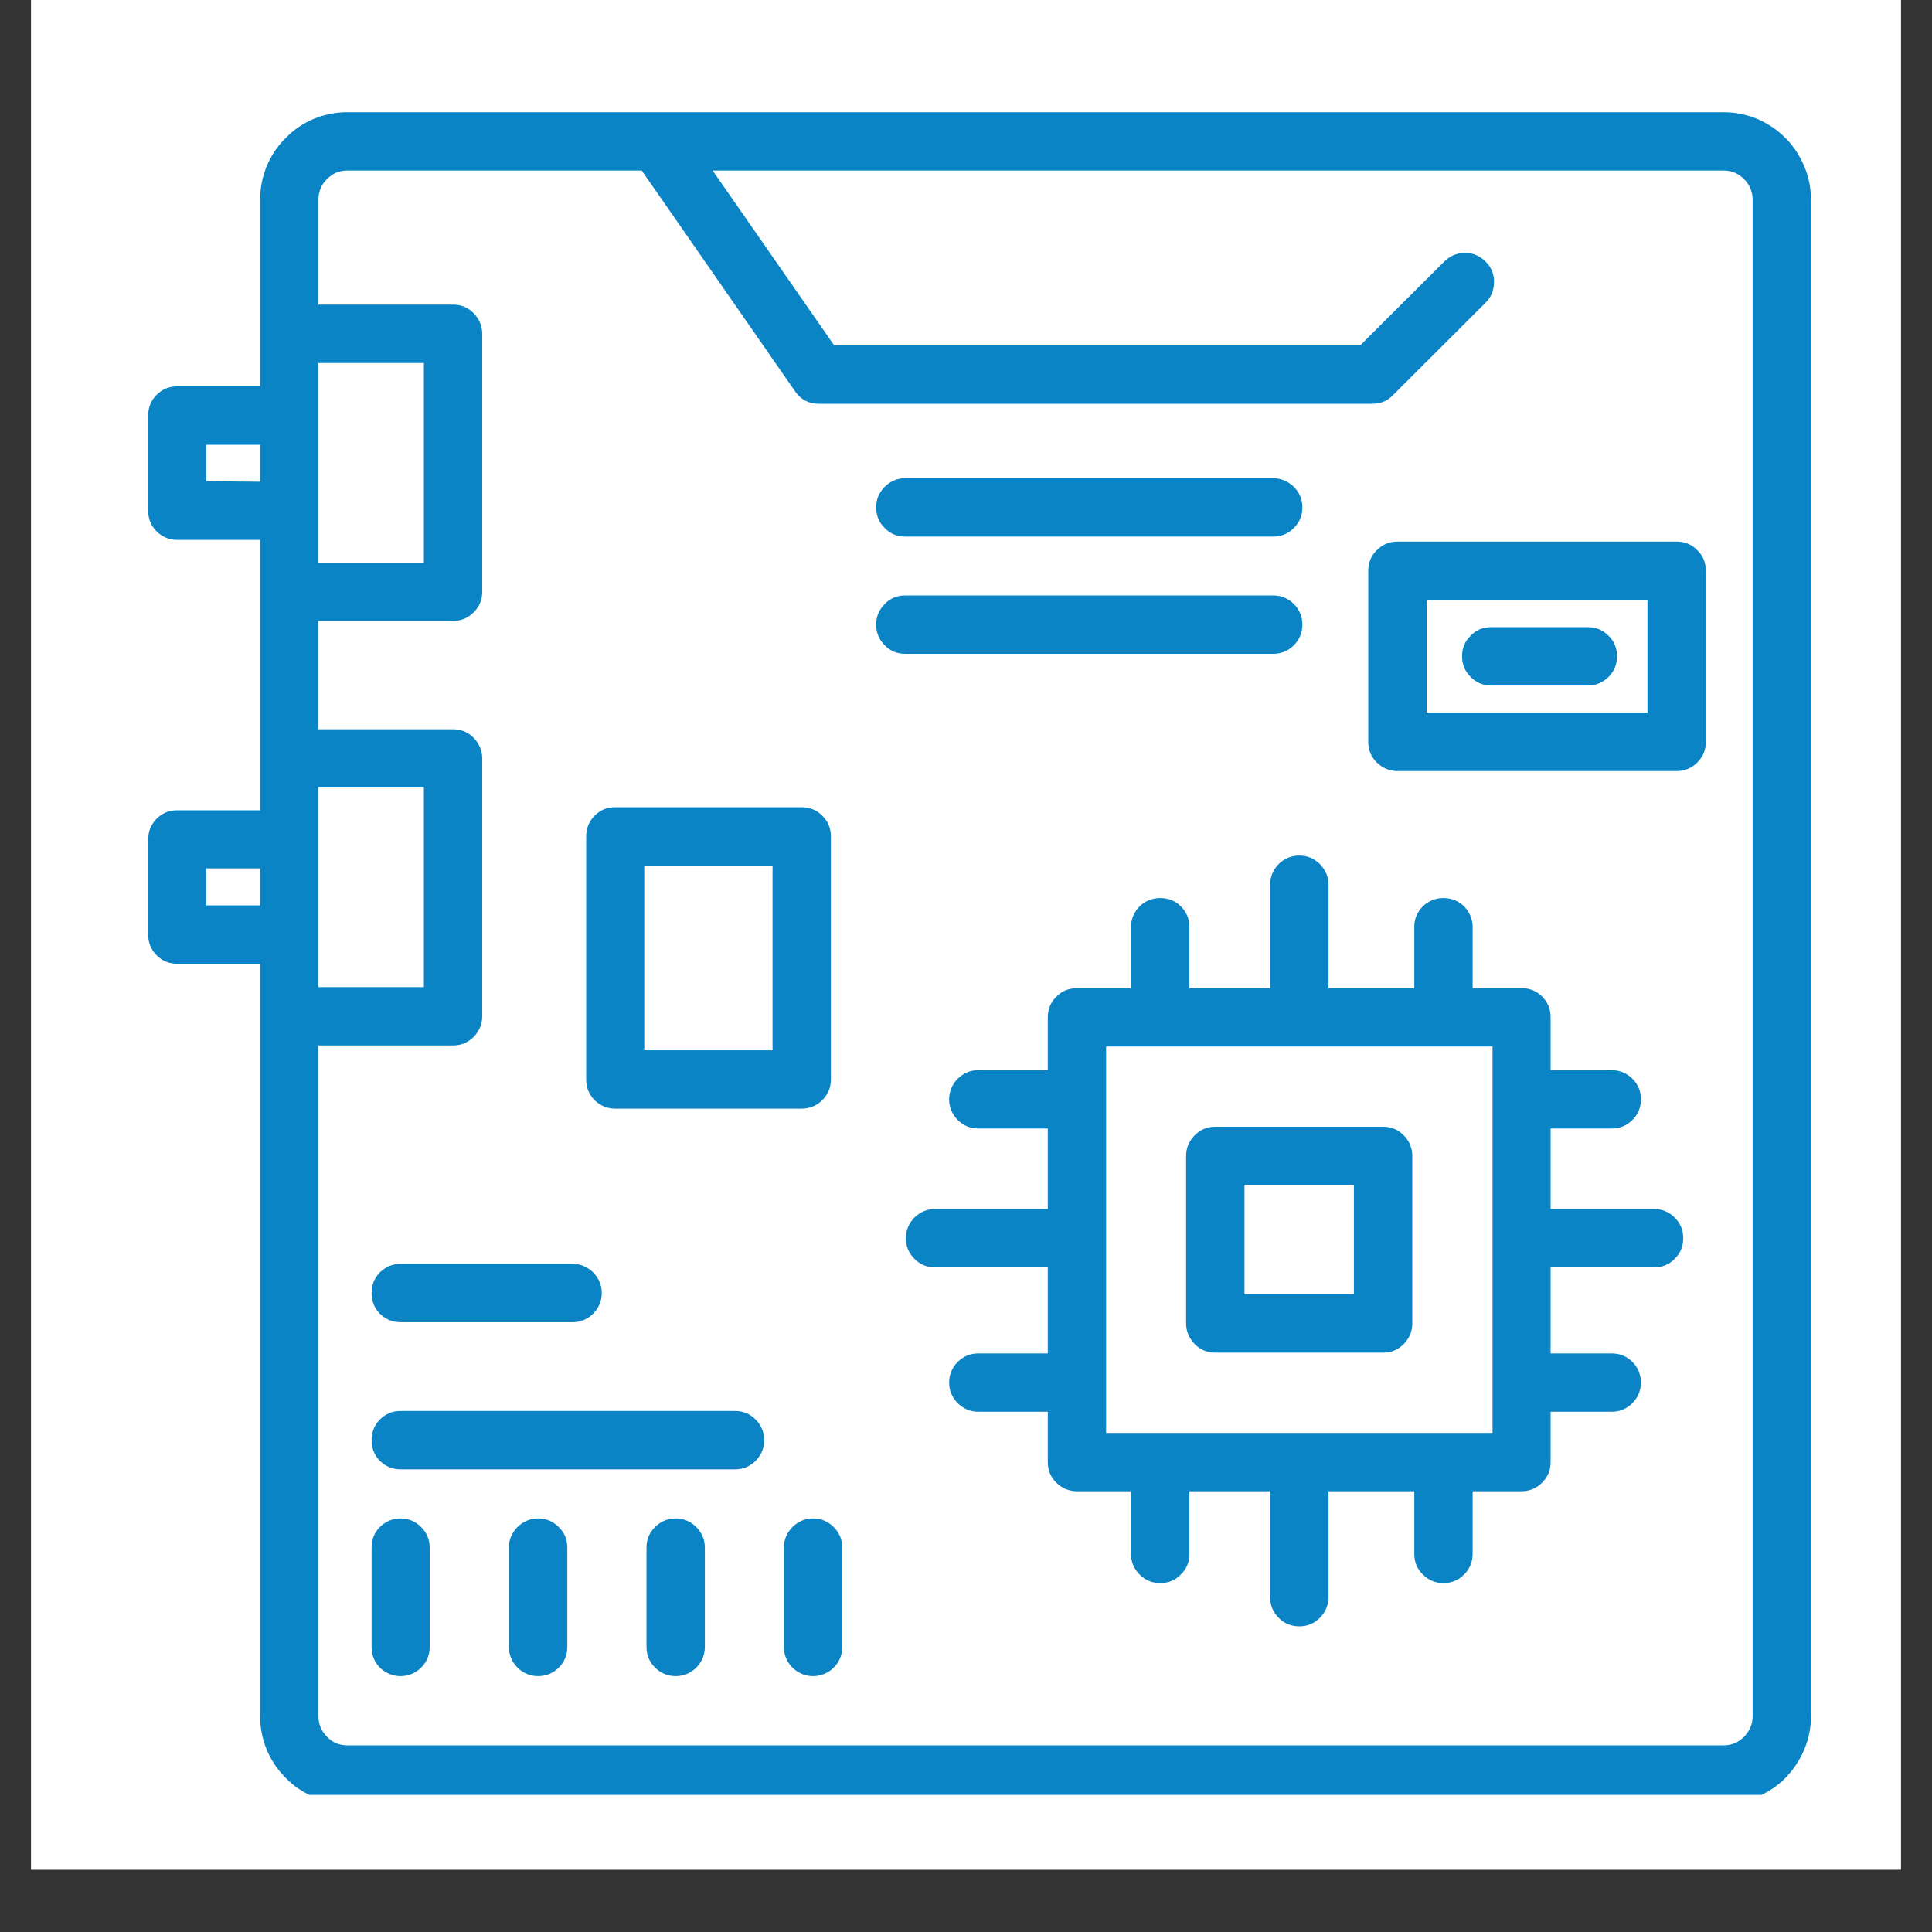
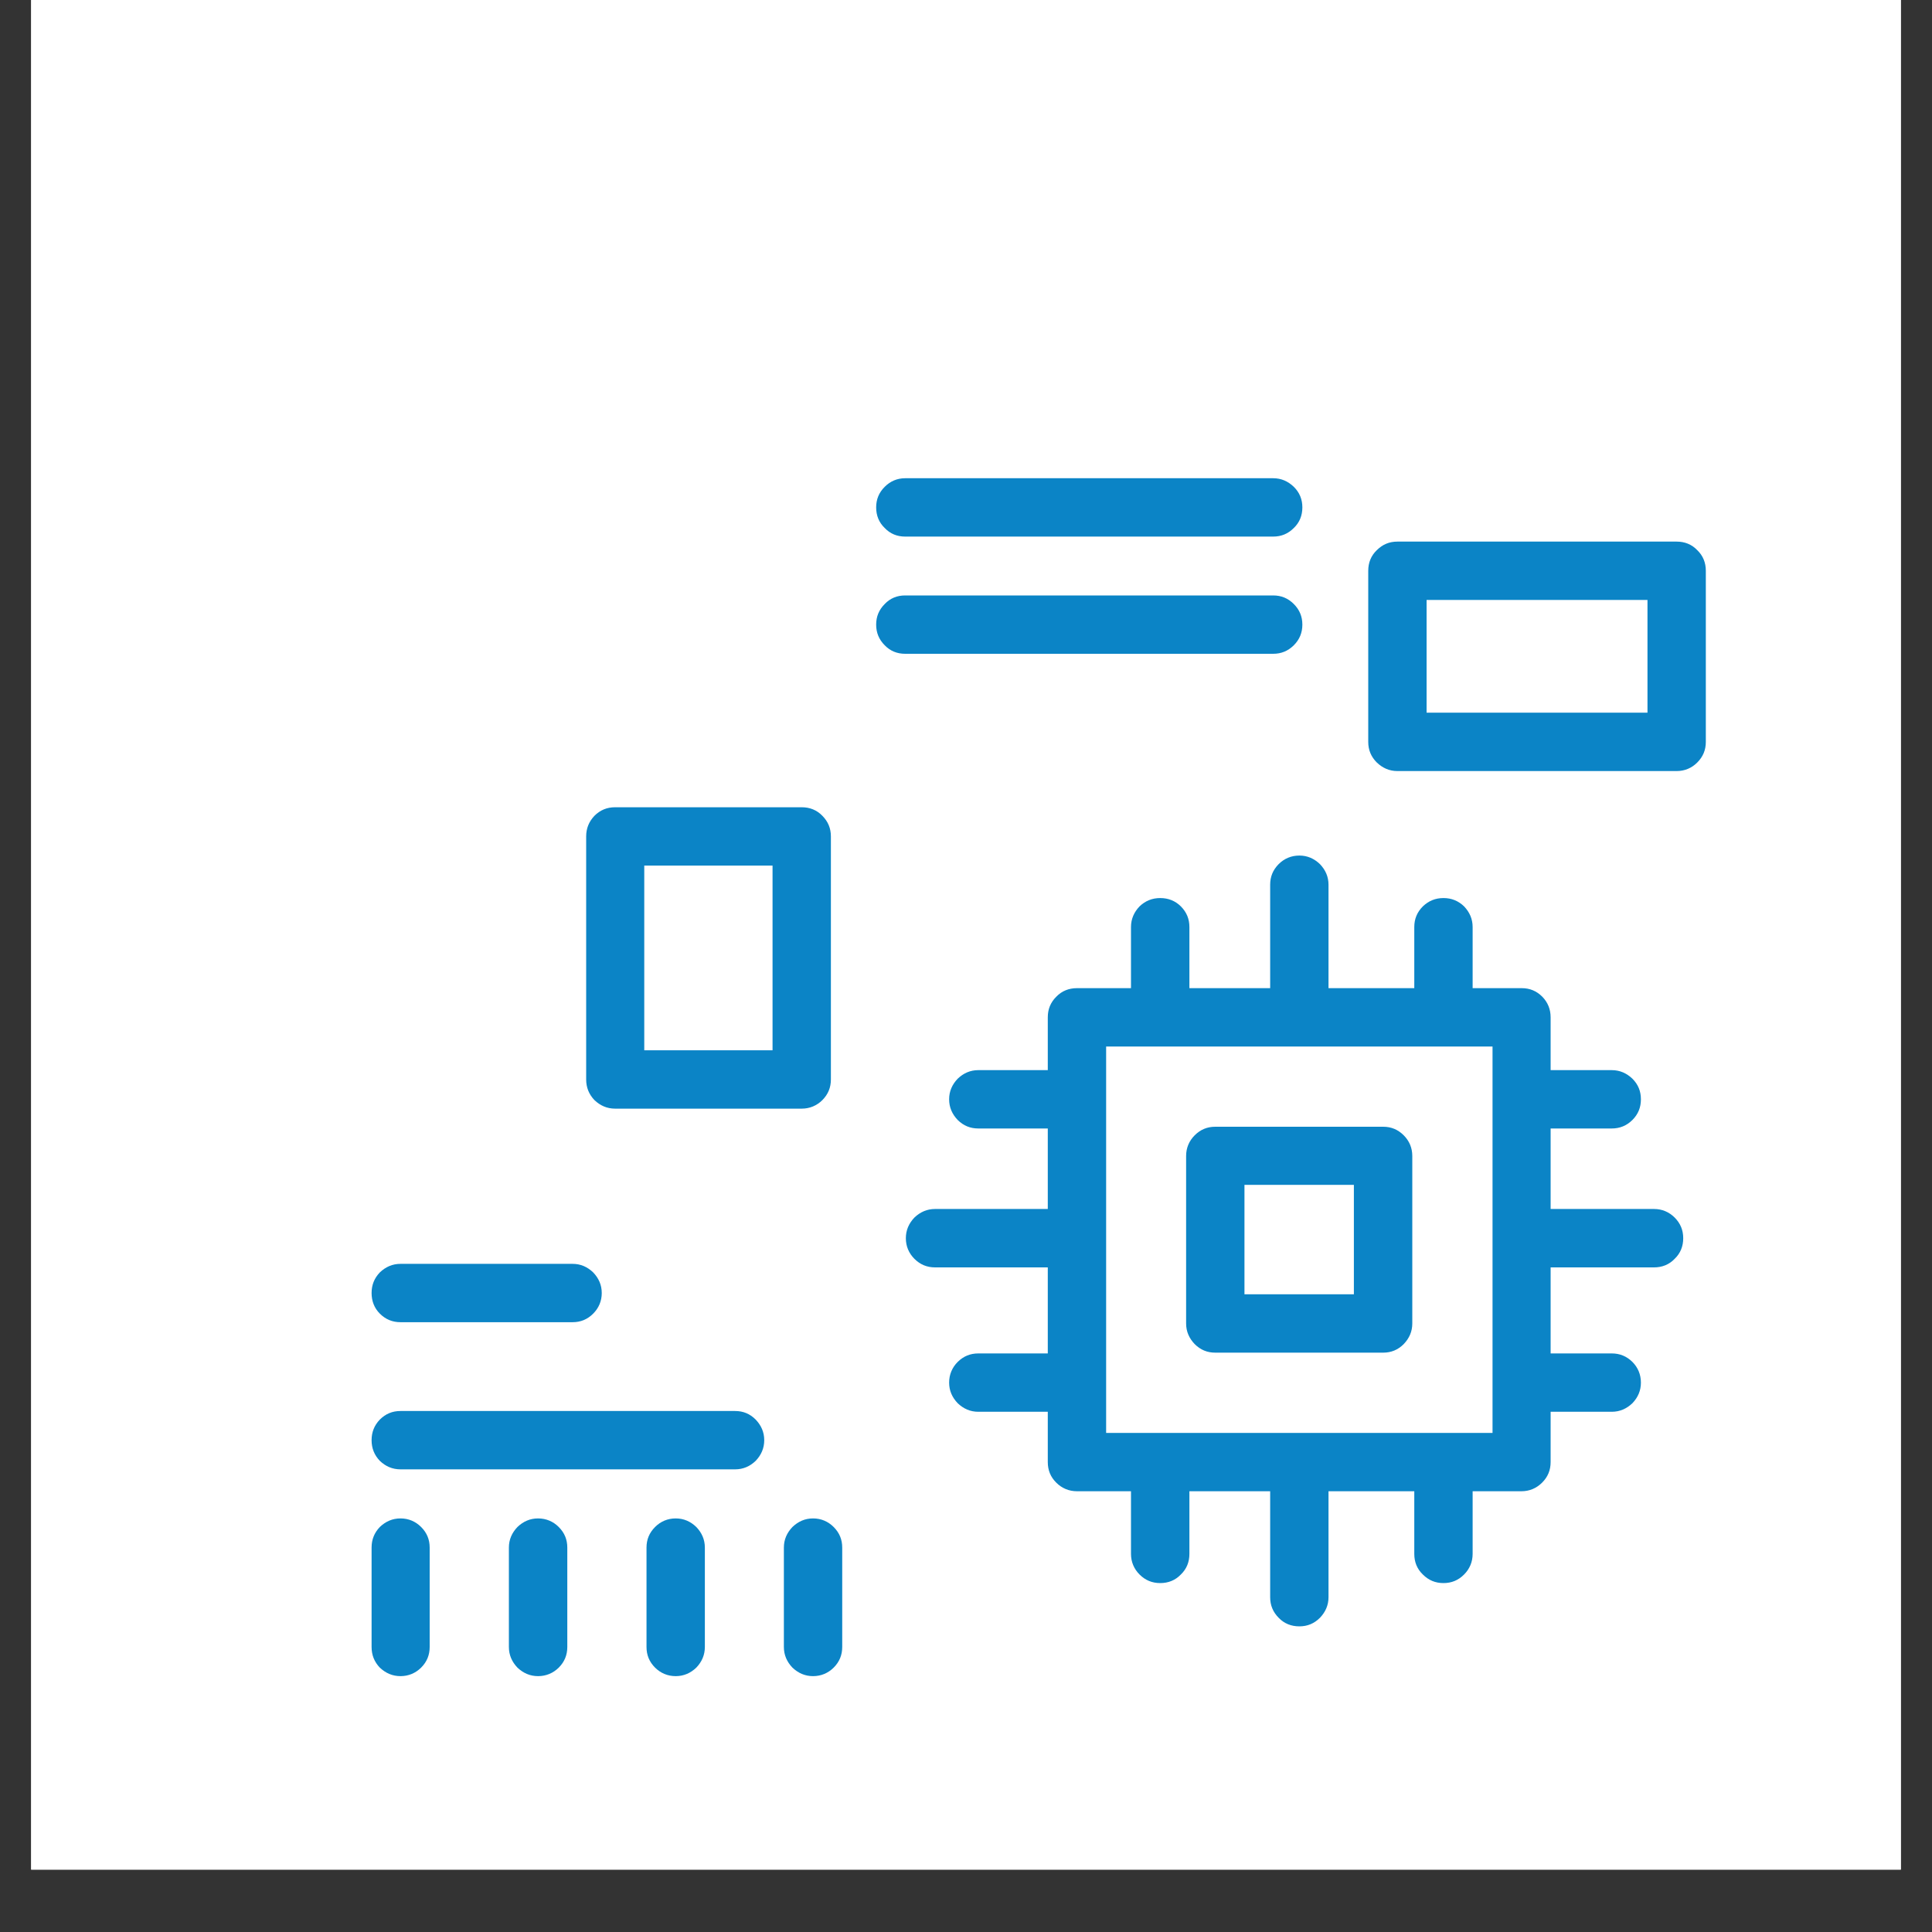
<svg xmlns="http://www.w3.org/2000/svg" width="40" viewBox="0 0 30 30" height="40" preserveAspectRatio="xMidYMid meet">
  <rect x="0" y="0" width="30" height="30" fill="#333333" stroke="none" />
  <defs>
    <clipPath id="18a0d42762">
      <path d="M 0.484 0 L 29.516 0 L 29.516 29.031 L 0.484 29.031 Z M 0.484 0 " clip-rule="nonzero" />
    </clipPath>
    <clipPath id="63a481de52">
      <path d="M 2.082 1.742 L 28.211 1.742 L 28.211 27.871 L 2.082 27.871 Z M 2.082 1.742 " clip-rule="nonzero" />
    </clipPath>
  </defs>
  <g clip-path="url(#18a0d42762)">
    <path fill="#ffffff" d="M 0.484 0 L 29.516 0 L 29.516 29.031 L 0.484 29.031 Z M 0.484 0 " fill-opacity="1" fill-rule="nonzero" />
    <path fill="#ffffff" d="M 0.484 0 L 29.516 0 L 29.516 29.031 L 0.484 29.031 Z M 0.484 0 " fill-opacity="1" fill-rule="nonzero" />
  </g>
  <g clip-path="url(#63a481de52)">
-     <path fill="#0b84c6" d="M 26.762 1.742 L 5.395 1.742 C 5.215 1.742 5.043 1.777 4.875 1.844 C 4.711 1.914 4.562 2.012 4.438 2.141 C 4.309 2.266 4.211 2.414 4.141 2.582 C 4.074 2.746 4.039 2.922 4.039 3.102 L 4.039 6 L 2.75 6 C 2.625 6 2.52 6.043 2.43 6.133 C 2.344 6.219 2.301 6.328 2.301 6.453 L 2.301 7.93 C 2.301 8.055 2.344 8.16 2.43 8.25 C 2.52 8.336 2.625 8.383 2.75 8.383 L 4.039 8.383 L 4.039 12.582 L 2.75 12.582 C 2.625 12.582 2.52 12.625 2.43 12.715 C 2.344 12.805 2.301 12.91 2.301 13.035 L 2.301 14.512 C 2.301 14.637 2.344 14.742 2.43 14.832 C 2.52 14.922 2.625 14.965 2.75 14.965 L 4.039 14.965 L 4.039 26.648 C 4.039 26.828 4.074 27.004 4.141 27.168 C 4.211 27.336 4.309 27.48 4.438 27.609 C 4.562 27.738 4.711 27.836 4.875 27.902 C 5.043 27.973 5.215 28.008 5.395 28.008 L 26.762 28.008 C 26.941 28.008 27.113 27.973 27.281 27.902 C 27.445 27.836 27.594 27.738 27.723 27.609 C 27.848 27.48 27.945 27.336 28.016 27.168 C 28.086 27.004 28.121 26.828 28.121 26.648 L 28.121 3.102 C 28.121 2.922 28.086 2.746 28.016 2.582 C 27.945 2.414 27.848 2.266 27.723 2.141 C 27.594 2.012 27.445 1.914 27.281 1.844 C 27.113 1.777 26.941 1.742 26.762 1.742 Z M 4.945 14.512 L 4.945 12.227 L 6.582 12.227 L 6.582 15.328 L 4.945 15.328 Z M 4.945 7.926 L 4.945 5.637 L 6.582 5.637 L 6.582 8.738 L 4.945 8.738 Z M 3.203 7.473 L 3.203 6.906 L 4.039 6.906 L 4.039 7.48 Z M 3.203 14.059 L 3.203 13.484 L 4.039 13.484 L 4.039 14.059 Z M 27.215 26.648 C 27.215 26.773 27.168 26.879 27.082 26.969 C 26.992 27.059 26.887 27.102 26.762 27.102 L 5.395 27.102 C 5.27 27.102 5.164 27.059 5.078 26.969 C 4.988 26.879 4.945 26.773 4.945 26.648 L 4.945 16.234 L 7.035 16.234 C 7.16 16.234 7.266 16.188 7.355 16.102 C 7.441 16.012 7.488 15.906 7.488 15.781 L 7.488 11.777 C 7.488 11.652 7.441 11.547 7.355 11.457 C 7.266 11.367 7.16 11.324 7.035 11.324 L 4.945 11.324 L 4.945 9.641 L 7.035 9.641 C 7.16 9.641 7.266 9.598 7.355 9.508 C 7.441 9.422 7.488 9.316 7.488 9.191 L 7.488 5.184 C 7.488 5.059 7.441 4.953 7.355 4.863 C 7.266 4.773 7.16 4.73 7.035 4.73 L 4.945 4.73 L 4.945 3.102 C 4.945 2.977 4.988 2.867 5.078 2.781 C 5.164 2.691 5.27 2.648 5.395 2.648 L 9.965 2.648 L 12.344 6.074 C 12.434 6.207 12.559 6.27 12.715 6.27 L 21.309 6.27 C 21.434 6.27 21.543 6.227 21.629 6.137 L 23.062 4.707 C 23.152 4.617 23.199 4.512 23.199 4.383 C 23.203 4.258 23.156 4.148 23.066 4.059 C 22.977 3.973 22.871 3.926 22.742 3.926 C 22.617 3.93 22.508 3.977 22.422 4.066 L 21.121 5.363 L 12.953 5.363 L 11.066 2.648 L 26.762 2.648 C 26.887 2.648 26.992 2.691 27.082 2.781 C 27.168 2.867 27.215 2.977 27.215 3.102 Z M 27.215 26.648 " fill-opacity="1" fill-rule="nonzero" />
-   </g>
+     </g>
  <path fill="#0b84c6" d="M 9.551 17.215 L 12.449 17.215 C 12.574 17.215 12.684 17.168 12.77 17.082 C 12.859 16.992 12.902 16.887 12.902 16.762 L 12.902 12.988 C 12.902 12.863 12.859 12.758 12.77 12.668 C 12.684 12.578 12.574 12.535 12.449 12.535 L 9.551 12.535 C 9.426 12.535 9.32 12.578 9.23 12.668 C 9.145 12.758 9.102 12.863 9.102 12.988 L 9.102 16.762 C 9.102 16.887 9.145 16.992 9.23 17.082 C 9.32 17.168 9.426 17.215 9.551 17.215 Z M 10.004 13.441 L 11.996 13.441 L 11.996 16.309 L 10.004 16.309 Z M 10.004 13.441 " fill-opacity="1" fill-rule="nonzero" />
  <path fill="#0b84c6" d="M 21.477 17.496 L 18.871 17.496 C 18.746 17.496 18.641 17.539 18.551 17.629 C 18.465 17.715 18.418 17.824 18.418 17.949 L 18.418 20.551 C 18.418 20.676 18.465 20.781 18.551 20.871 C 18.641 20.961 18.746 21.004 18.871 21.004 L 21.477 21.004 C 21.602 21.004 21.707 20.961 21.797 20.871 C 21.883 20.781 21.93 20.676 21.93 20.551 L 21.93 17.949 C 21.93 17.824 21.883 17.715 21.797 17.629 C 21.707 17.539 21.602 17.496 21.477 17.496 Z M 21.023 20.098 L 19.324 20.098 L 19.324 18.398 L 21.023 18.398 Z M 21.023 20.098 " fill-opacity="1" fill-rule="nonzero" />
  <path fill="#0b84c6" d="M 25.684 18.773 L 24.078 18.773 L 24.078 17.523 L 25.027 17.523 C 25.152 17.523 25.258 17.48 25.348 17.391 C 25.438 17.301 25.48 17.195 25.48 17.07 C 25.48 16.945 25.438 16.84 25.348 16.75 C 25.258 16.664 25.152 16.617 25.027 16.617 L 24.078 16.617 L 24.078 15.797 C 24.078 15.672 24.035 15.566 23.949 15.477 C 23.859 15.387 23.754 15.344 23.629 15.344 L 22.867 15.344 L 22.867 14.395 C 22.867 14.27 22.82 14.164 22.734 14.074 C 22.645 13.988 22.539 13.945 22.414 13.945 C 22.289 13.945 22.184 13.988 22.094 14.074 C 22.004 14.164 21.961 14.27 21.961 14.395 L 21.961 15.344 L 20.629 15.344 L 20.629 13.738 C 20.629 13.613 20.582 13.508 20.496 13.418 C 20.406 13.332 20.301 13.285 20.176 13.285 C 20.051 13.285 19.941 13.332 19.855 13.418 C 19.766 13.508 19.723 13.613 19.723 13.738 L 19.723 15.344 L 18.469 15.344 L 18.469 14.395 C 18.469 14.27 18.426 14.164 18.336 14.074 C 18.25 13.988 18.141 13.945 18.016 13.945 C 17.891 13.945 17.785 13.988 17.695 14.074 C 17.609 14.164 17.562 14.27 17.562 14.395 L 17.562 15.344 L 16.723 15.344 C 16.598 15.344 16.488 15.387 16.402 15.477 C 16.312 15.566 16.27 15.672 16.27 15.797 L 16.27 16.617 L 15.191 16.617 C 15.066 16.617 14.961 16.664 14.871 16.75 C 14.785 16.84 14.738 16.945 14.738 17.07 C 14.738 17.195 14.785 17.301 14.871 17.391 C 14.961 17.48 15.066 17.523 15.191 17.523 L 16.27 17.523 L 16.27 18.773 L 14.52 18.773 C 14.395 18.773 14.289 18.82 14.199 18.906 C 14.113 18.996 14.066 19.102 14.066 19.227 C 14.066 19.352 14.113 19.461 14.199 19.547 C 14.289 19.637 14.395 19.68 14.52 19.68 L 16.27 19.68 L 16.27 21.016 L 15.191 21.016 C 15.066 21.016 14.961 21.059 14.871 21.148 C 14.785 21.234 14.738 21.344 14.738 21.469 C 14.738 21.594 14.785 21.699 14.871 21.789 C 14.961 21.875 15.066 21.922 15.191 21.922 L 16.27 21.922 L 16.27 22.703 C 16.27 22.828 16.312 22.934 16.402 23.023 C 16.488 23.109 16.598 23.156 16.723 23.156 L 17.562 23.156 L 17.562 24.129 C 17.562 24.254 17.609 24.363 17.695 24.449 C 17.785 24.539 17.891 24.582 18.016 24.582 C 18.141 24.582 18.25 24.539 18.336 24.449 C 18.426 24.363 18.469 24.254 18.469 24.129 L 18.469 23.156 L 19.723 23.156 L 19.723 24.801 C 19.723 24.926 19.766 25.031 19.855 25.121 C 19.941 25.211 20.051 25.254 20.176 25.254 C 20.301 25.254 20.406 25.211 20.496 25.121 C 20.582 25.031 20.629 24.926 20.629 24.801 L 20.629 23.156 L 21.961 23.156 L 21.961 24.129 C 21.961 24.254 22.004 24.363 22.094 24.449 C 22.184 24.539 22.289 24.582 22.414 24.582 C 22.539 24.582 22.645 24.539 22.734 24.449 C 22.82 24.363 22.867 24.254 22.867 24.129 L 22.867 23.156 L 23.625 23.156 C 23.75 23.156 23.859 23.109 23.945 23.023 C 24.035 22.934 24.078 22.828 24.078 22.703 L 24.078 21.922 L 25.027 21.922 C 25.152 21.922 25.258 21.875 25.348 21.789 C 25.434 21.699 25.48 21.594 25.48 21.469 C 25.48 21.344 25.434 21.234 25.348 21.148 C 25.258 21.059 25.152 21.016 25.027 21.016 L 24.078 21.016 L 24.078 19.68 L 25.684 19.68 C 25.809 19.68 25.918 19.637 26.004 19.547 C 26.094 19.461 26.137 19.352 26.137 19.227 C 26.137 19.102 26.094 18.996 26.004 18.906 C 25.918 18.82 25.809 18.773 25.684 18.773 Z M 23.176 22.25 L 17.176 22.25 L 17.176 16.25 L 23.176 16.25 Z M 23.176 22.25 " fill-opacity="1" fill-rule="nonzero" />
  <path fill="#0b84c6" d="M 6.219 20.531 L 8.891 20.531 C 9.016 20.531 9.121 20.488 9.211 20.398 C 9.297 20.312 9.344 20.203 9.344 20.078 C 9.344 19.953 9.297 19.848 9.211 19.758 C 9.121 19.672 9.016 19.625 8.891 19.625 L 6.219 19.625 C 6.094 19.625 5.988 19.672 5.898 19.758 C 5.812 19.848 5.77 19.953 5.77 20.078 C 5.77 20.203 5.812 20.312 5.898 20.398 C 5.988 20.488 6.094 20.531 6.219 20.531 Z M 6.219 20.531 " fill-opacity="1" fill-rule="nonzero" />
  <path fill="#0b84c6" d="M 11.414 21.91 L 6.219 21.91 C 6.094 21.91 5.988 21.953 5.898 22.043 C 5.812 22.133 5.77 22.238 5.77 22.363 C 5.77 22.488 5.812 22.594 5.898 22.684 C 5.988 22.77 6.094 22.816 6.219 22.816 L 11.414 22.816 C 11.539 22.816 11.645 22.77 11.734 22.684 C 11.82 22.594 11.867 22.488 11.867 22.363 C 11.867 22.238 11.82 22.133 11.734 22.043 C 11.645 21.953 11.539 21.91 11.414 21.91 Z M 11.414 21.91 " fill-opacity="1" fill-rule="nonzero" />
  <path fill="#0b84c6" d="M 6.219 23.578 C 6.094 23.578 5.988 23.625 5.898 23.711 C 5.812 23.801 5.77 23.906 5.77 24.031 L 5.77 25.574 C 5.77 25.699 5.812 25.805 5.898 25.895 C 5.988 25.98 6.094 26.027 6.219 26.027 C 6.344 26.027 6.453 25.98 6.539 25.895 C 6.629 25.805 6.672 25.699 6.672 25.574 L 6.672 24.031 C 6.672 23.906 6.629 23.801 6.539 23.711 C 6.453 23.625 6.344 23.578 6.219 23.578 Z M 6.219 23.578 " fill-opacity="1" fill-rule="nonzero" />
  <path fill="#0b84c6" d="M 8.355 23.578 C 8.23 23.578 8.125 23.625 8.035 23.711 C 7.949 23.801 7.902 23.906 7.902 24.031 L 7.902 25.574 C 7.902 25.699 7.949 25.805 8.035 25.895 C 8.125 25.98 8.23 26.027 8.355 26.027 C 8.48 26.027 8.59 25.98 8.676 25.895 C 8.766 25.805 8.809 25.699 8.809 25.574 L 8.809 24.031 C 8.809 23.906 8.766 23.801 8.676 23.711 C 8.59 23.625 8.48 23.578 8.355 23.578 Z M 8.355 23.578 " fill-opacity="1" fill-rule="nonzero" />
  <path fill="#0b84c6" d="M 10.492 23.578 C 10.367 23.578 10.258 23.625 10.172 23.711 C 10.082 23.801 10.039 23.906 10.039 24.031 L 10.039 25.574 C 10.039 25.699 10.082 25.805 10.172 25.895 C 10.258 25.98 10.367 26.027 10.492 26.027 C 10.617 26.027 10.723 25.98 10.812 25.895 C 10.898 25.805 10.945 25.699 10.945 25.574 L 10.945 24.031 C 10.945 23.906 10.898 23.801 10.812 23.711 C 10.723 23.625 10.617 23.578 10.492 23.578 Z M 10.492 23.578 " fill-opacity="1" fill-rule="nonzero" />
  <path fill="#0b84c6" d="M 12.625 23.578 C 12.5 23.578 12.395 23.625 12.305 23.711 C 12.219 23.801 12.172 23.906 12.172 24.031 L 12.172 25.574 C 12.172 25.699 12.219 25.805 12.305 25.895 C 12.395 25.98 12.5 26.027 12.625 26.027 C 12.75 26.027 12.859 25.98 12.945 25.895 C 13.035 25.805 13.078 25.699 13.078 25.574 L 13.078 24.031 C 13.078 23.906 13.035 23.801 12.945 23.711 C 12.859 23.625 12.75 23.578 12.625 23.578 Z M 12.625 23.578 " fill-opacity="1" fill-rule="nonzero" />
  <path fill="#0b84c6" d="M 14.055 8.332 L 19.77 8.332 C 19.895 8.332 20 8.289 20.09 8.199 C 20.18 8.113 20.223 8.004 20.223 7.879 C 20.223 7.754 20.18 7.648 20.09 7.559 C 20 7.473 19.895 7.426 19.77 7.426 L 14.055 7.426 C 13.93 7.426 13.824 7.473 13.738 7.559 C 13.648 7.648 13.605 7.754 13.605 7.879 C 13.605 8.004 13.648 8.113 13.738 8.199 C 13.824 8.289 13.93 8.332 14.055 8.332 Z M 14.055 8.332 " fill-opacity="1" fill-rule="nonzero" />
  <path fill="#0b84c6" d="M 20.223 9.699 C 20.223 9.574 20.18 9.469 20.09 9.379 C 20 9.289 19.895 9.246 19.77 9.246 L 14.055 9.246 C 13.93 9.246 13.824 9.289 13.738 9.379 C 13.648 9.469 13.605 9.574 13.605 9.699 C 13.605 9.824 13.648 9.93 13.738 10.02 C 13.824 10.109 13.93 10.152 14.055 10.152 L 19.77 10.152 C 19.895 10.152 20 10.109 20.09 10.02 C 20.18 9.93 20.223 9.824 20.223 9.699 Z M 20.223 9.699 " fill-opacity="1" fill-rule="nonzero" />
  <path fill="#0b84c6" d="M 26.035 8.41 L 21.699 8.41 C 21.574 8.41 21.469 8.453 21.379 8.543 C 21.289 8.629 21.246 8.738 21.246 8.863 L 21.246 11.52 C 21.246 11.645 21.289 11.75 21.379 11.84 C 21.469 11.926 21.574 11.973 21.699 11.973 L 26.035 11.973 C 26.16 11.973 26.27 11.926 26.355 11.84 C 26.445 11.75 26.488 11.645 26.488 11.52 L 26.488 8.863 C 26.488 8.738 26.445 8.629 26.355 8.543 C 26.27 8.453 26.16 8.41 26.035 8.41 Z M 25.582 11.066 L 22.152 11.066 L 22.152 9.316 L 25.582 9.316 Z M 25.582 11.066 " fill-opacity="1" fill-rule="nonzero" />
-   <path fill="#0b84c6" d="M 23.156 10.645 L 24.656 10.645 C 24.781 10.645 24.887 10.598 24.977 10.512 C 25.066 10.422 25.109 10.316 25.109 10.191 C 25.109 10.066 25.066 9.957 24.977 9.871 C 24.887 9.781 24.781 9.738 24.656 9.738 L 23.156 9.738 C 23.027 9.738 22.922 9.781 22.836 9.871 C 22.746 9.957 22.703 10.066 22.703 10.191 C 22.703 10.316 22.746 10.422 22.836 10.512 C 22.922 10.598 23.027 10.645 23.156 10.645 Z M 23.156 10.645 " fill-opacity="1" fill-rule="nonzero" />
</svg>